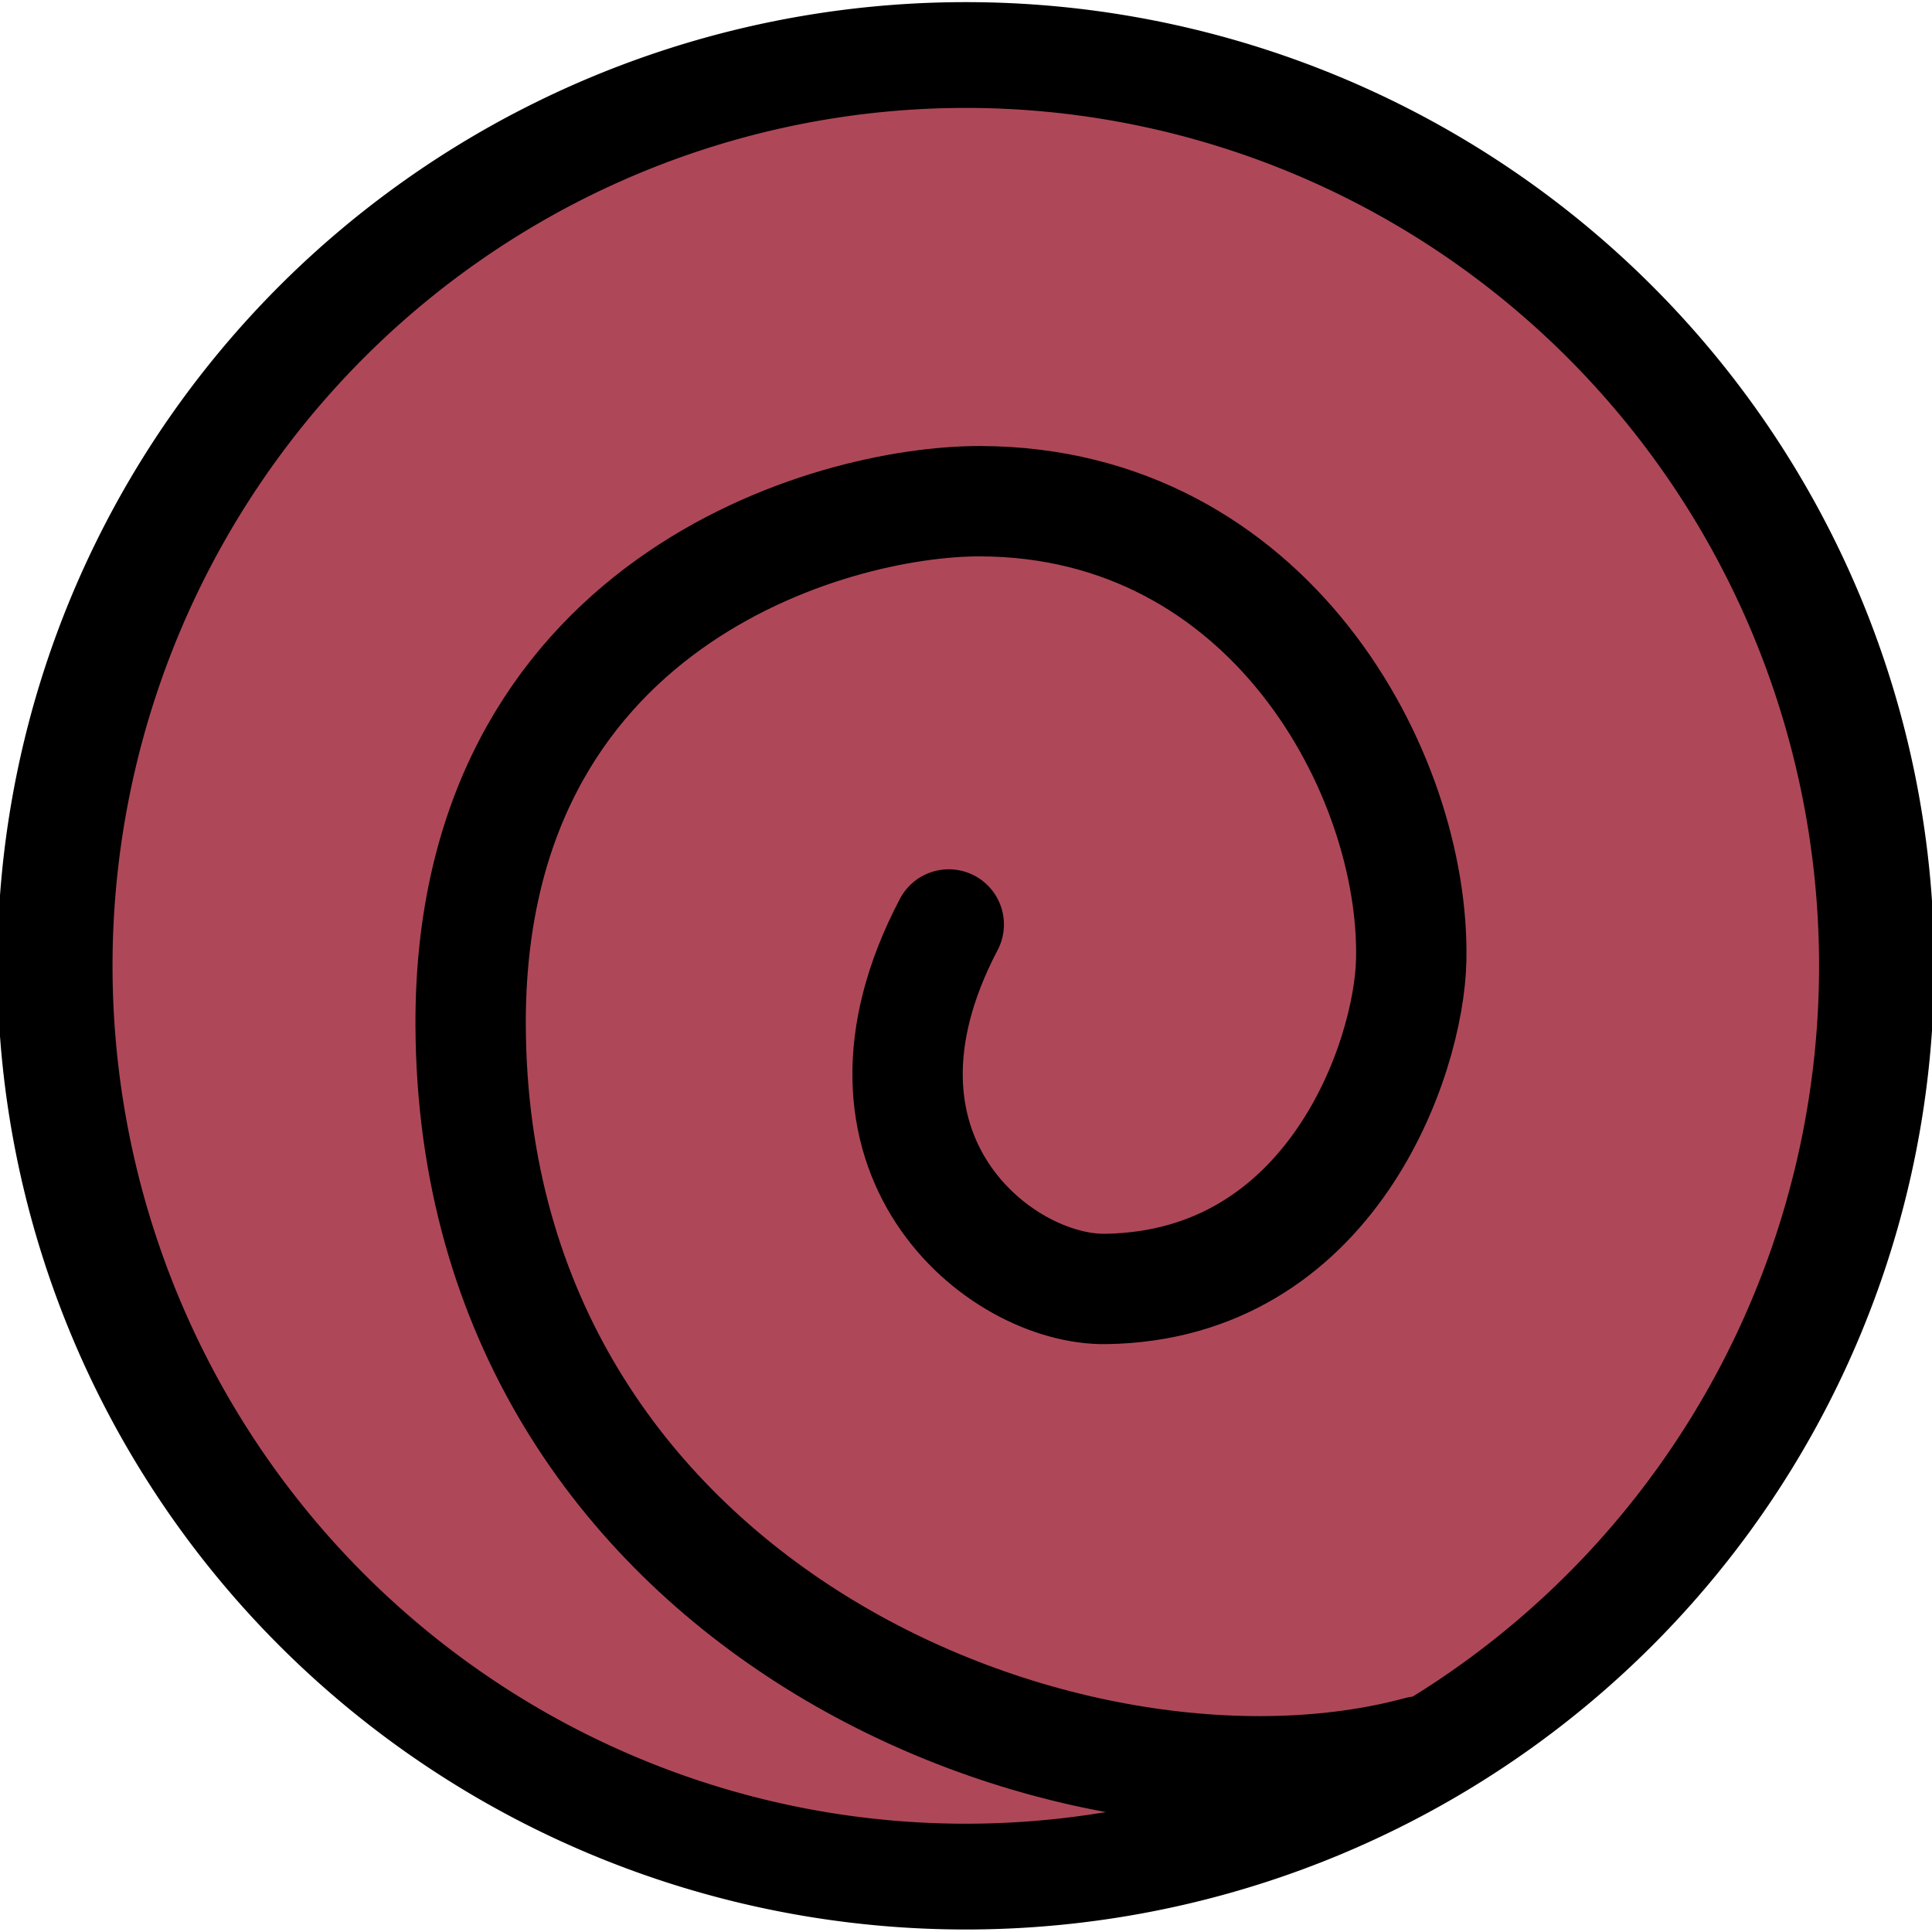
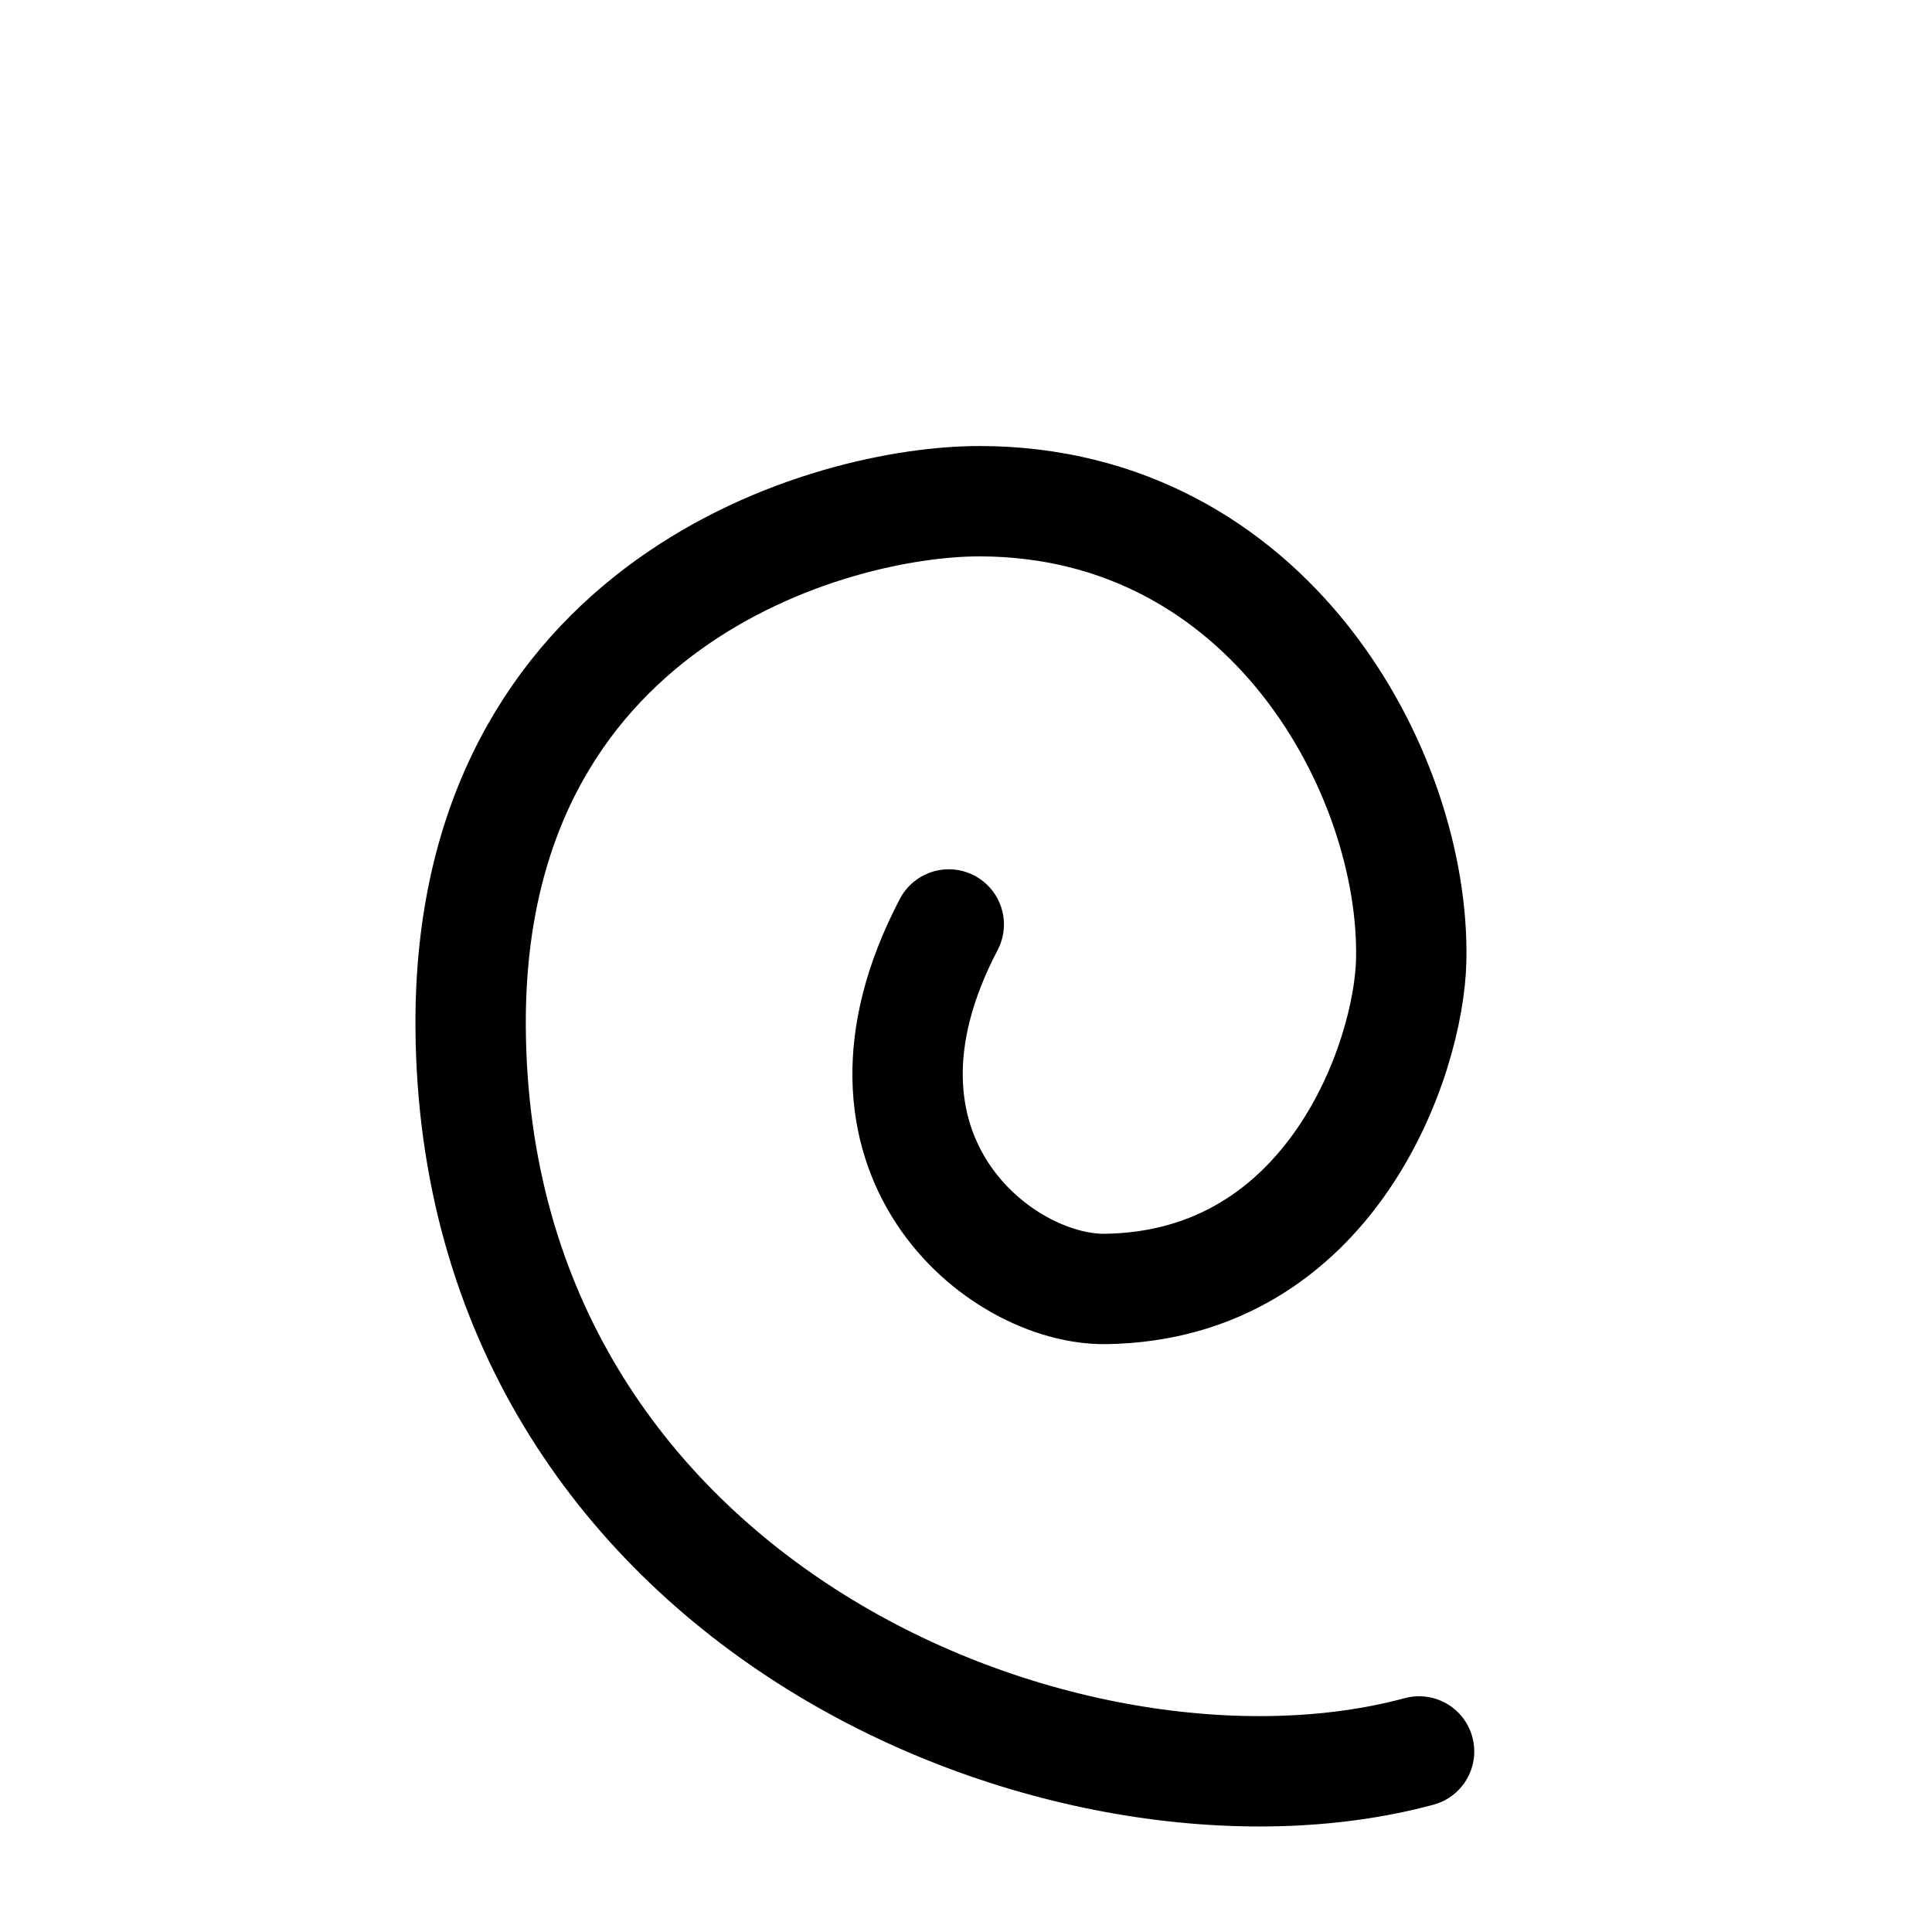
<svg xmlns="http://www.w3.org/2000/svg" xmlns:ns1="http://www.inkscape.org/namespaces/inkscape" xmlns:ns2="http://sodipodi.sourceforge.net/DTD/sodipodi-0.dtd" width="100" height="100" id="svg2" version="1.1" ns1:version="0.47 r22583" ns2:docname="Village Symbol Uzushiogakure.svg">
  <defs id="defs4">
    <ns1:perspective ns2:type="inkscape:persp3d" ns1:vp_x="0 : 526.18109 : 1" ns1:vp_y="0 : 1000 : 0" ns1:vp_z="744.09448 : 526.18109 : 1" ns1:persp3d-origin="372.04724 : 350.78739 : 1" id="perspective10" />
    <ns1:perspective id="perspective2824" ns1:persp3d-origin="0.5 : 0.33333333 : 1" ns1:vp_z="1 : 0.5 : 1" ns1:vp_y="0 : 1000 : 0" ns1:vp_x="0 : 0.5 : 1" ns2:type="inkscape:persp3d" />
    <ns1:perspective id="perspective2838" ns1:persp3d-origin="0.5 : 0.33333333 : 1" ns1:vp_z="1 : 0.5 : 1" ns1:vp_y="0 : 1000 : 0" ns1:vp_x="0 : 0.5 : 1" ns2:type="inkscape:persp3d" />
    <ns1:perspective id="perspective3599" ns1:persp3d-origin="0.5 : 0.33333333 : 1" ns1:vp_z="1 : 0.5 : 1" ns1:vp_y="0 : 1000 : 0" ns1:vp_x="0 : 0.5 : 1" ns2:type="inkscape:persp3d" />
  </defs>
  <ns2:namedview id="base" pagecolor="#ffffff" bordercolor="#666666" borderopacity="1.0" ns1:pageopacity="0.0" ns1:pageshadow="2" ns1:zoom="0.35" ns1:cx="-564.33728" ns1:cy="450.19612" ns1:document-units="px" ns1:current-layer="layer1" showgrid="false" ns1:window-width="1280" ns1:window-height="940" ns1:window-x="-8" ns1:window-y="-8" ns1:window-maximized="1" />
  <g ns1:label="Layer 1" ns1:groupmode="layer" id="layer1" transform="translate(377.828,-78.047)">
-     <path ns2:type="arc" style="fill:#ae4859;stroke:#000000;stroke-width:3.837;stroke-linecap:round;stroke-linejoin:round;stroke-miterlimit:4;stroke-opacity:1;stroke-dasharray:none;fill-opacity:1" id="path2844" ns2:cx="-483.92856" ns2:cy="162.89789" ns2:rx="30.357143" ns2:ry="33.035713" d="m -453.571,162.898 a 30.357,33.036 0 1 1 -60.714,0 30.357,33.036 0 1 1 60.714,0 z" transform="matrix(1.553,0,0,1.427,423.702,-104.418)" />
    <path style="fill:none;stroke:#000000;stroke-width:5.712;stroke-linecap:round;stroke-linejoin:round;stroke-miterlimit:4;stroke-opacity:1;stroke-dasharray:none" d="m -328.72,125.897 c -6.235,11.874 2.653,18.942 8.114,18.866 11.677,-0.164 15.718,-11.917 15.823,-17.04 0.197,-9.633 -7.342,-23.699 -22.314,-23.734 -7.702,-0.018 -26.487,5.226 -26.371,27.183 0.159,30.091 31.13,42.381 49.091,37.529" id="path3622" ns2:nodetypes="csssss" />
  </g>
</svg>